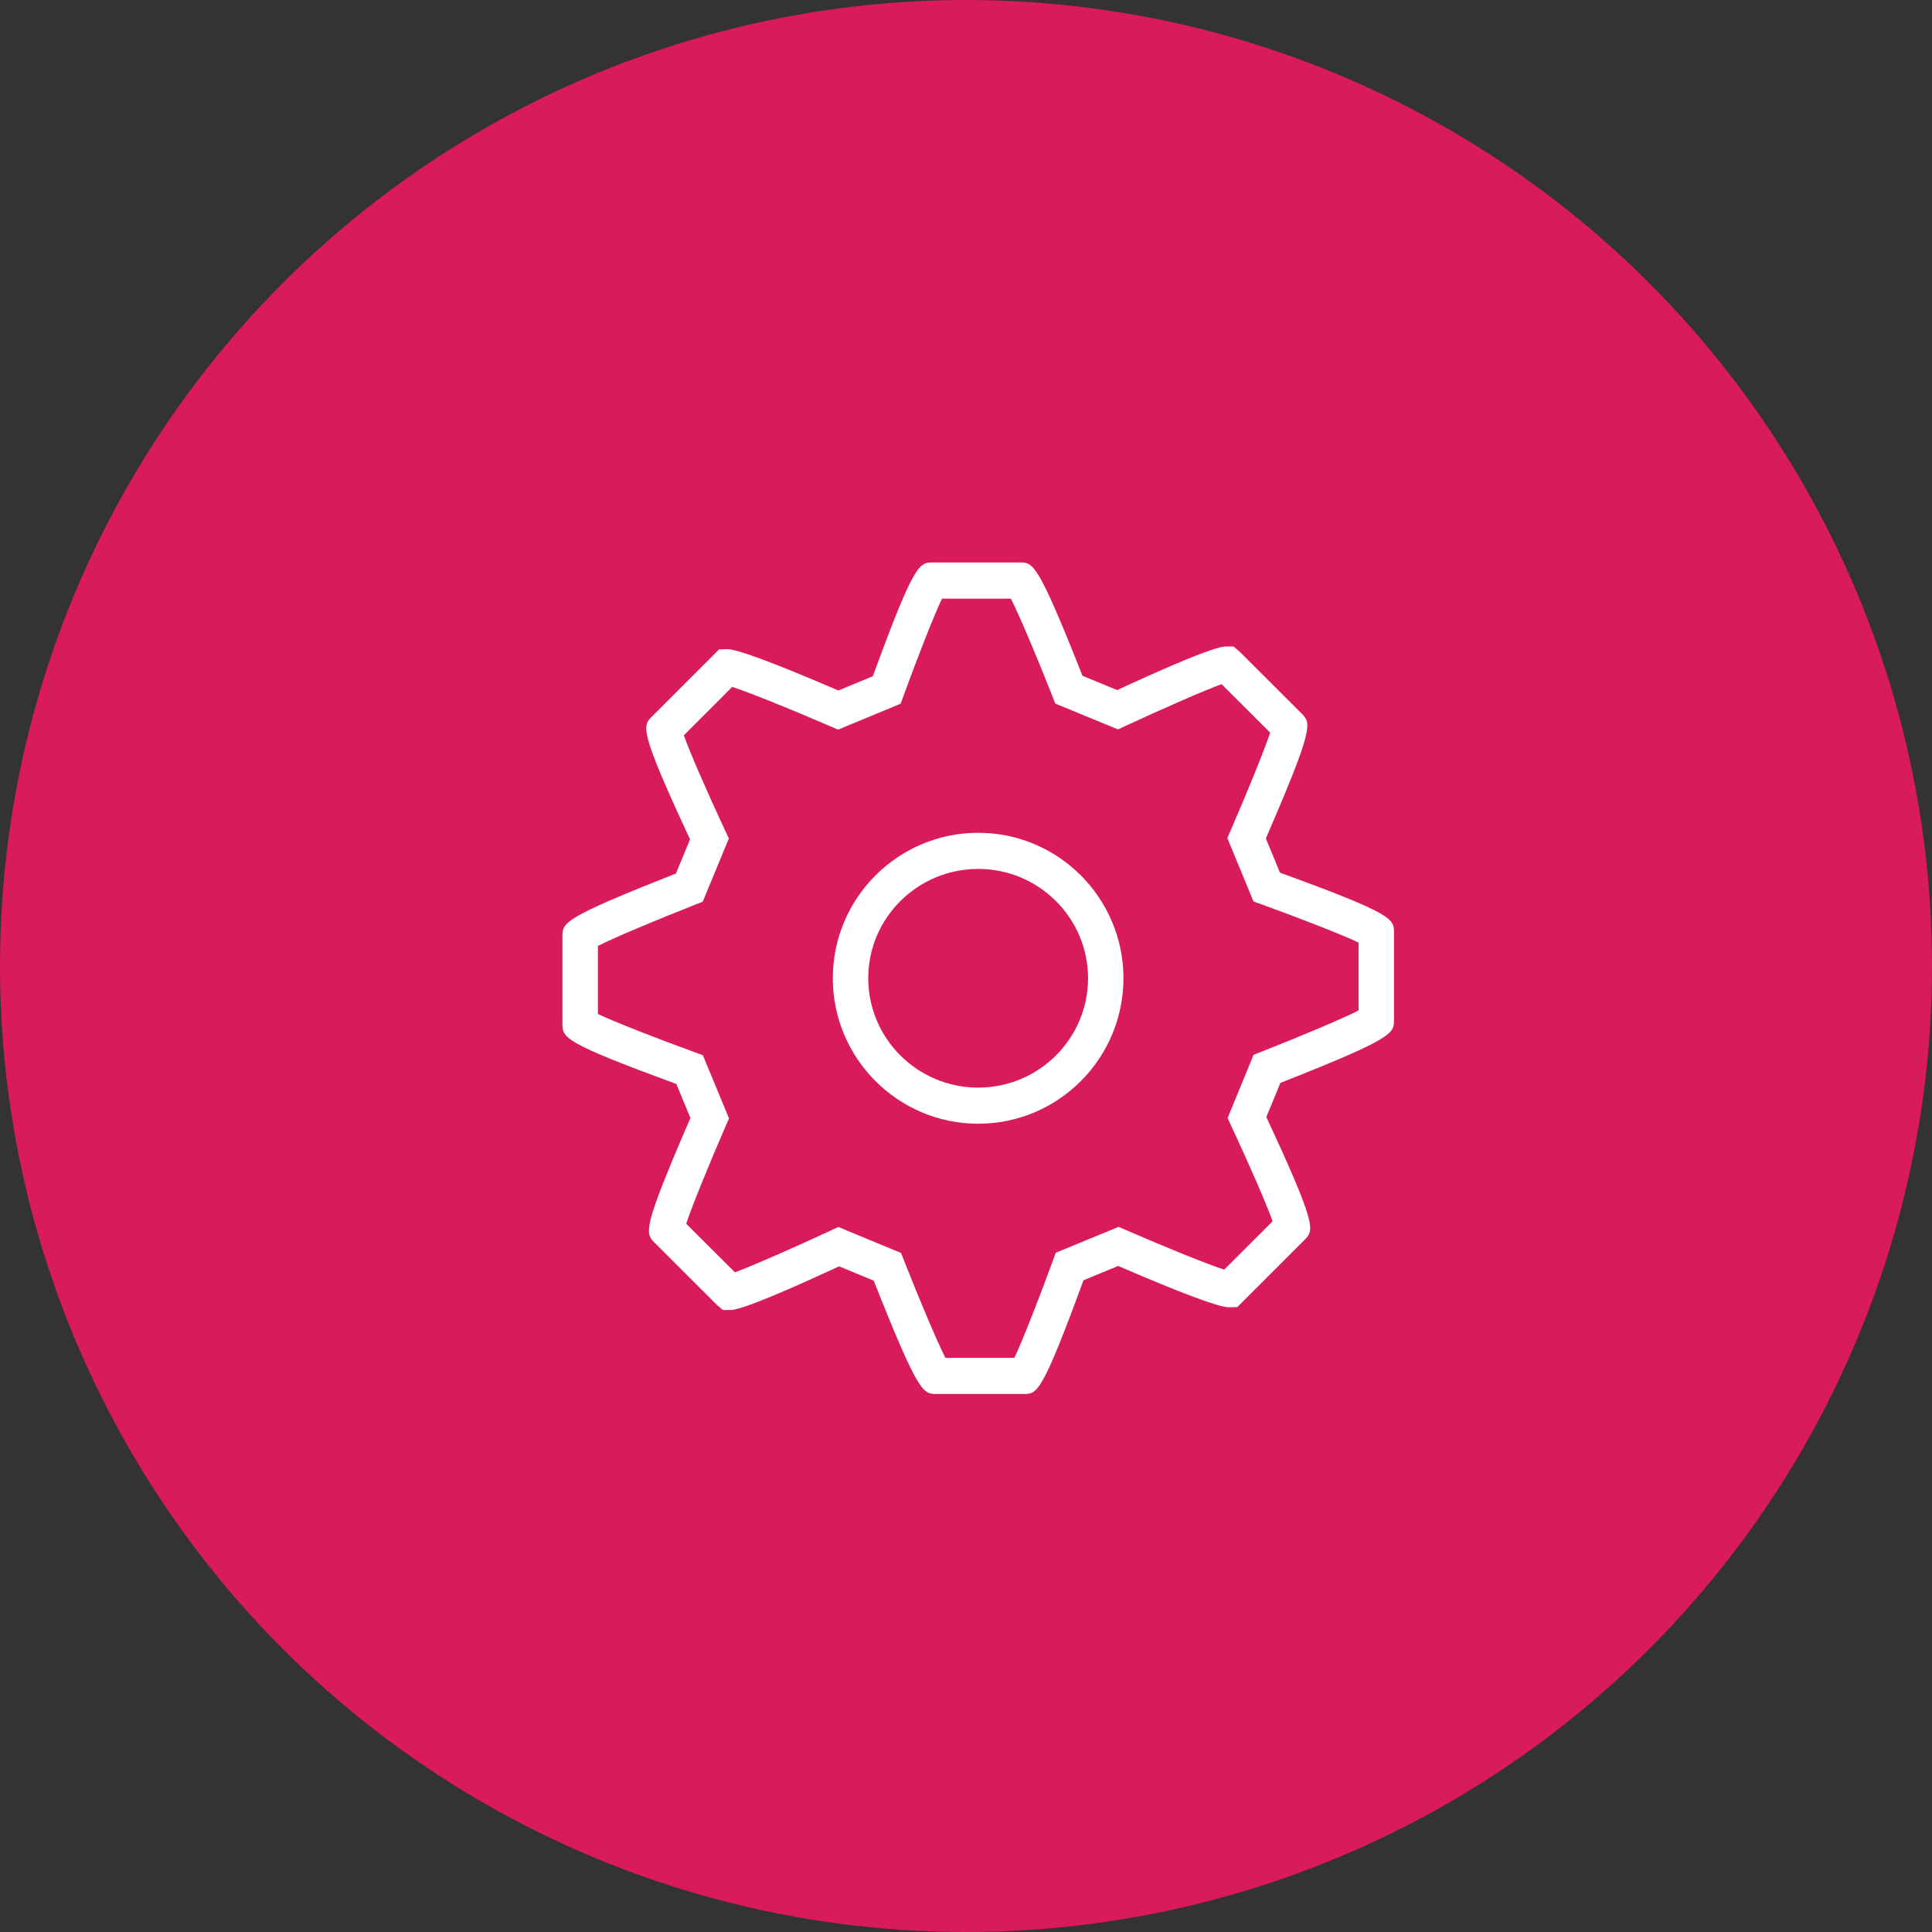
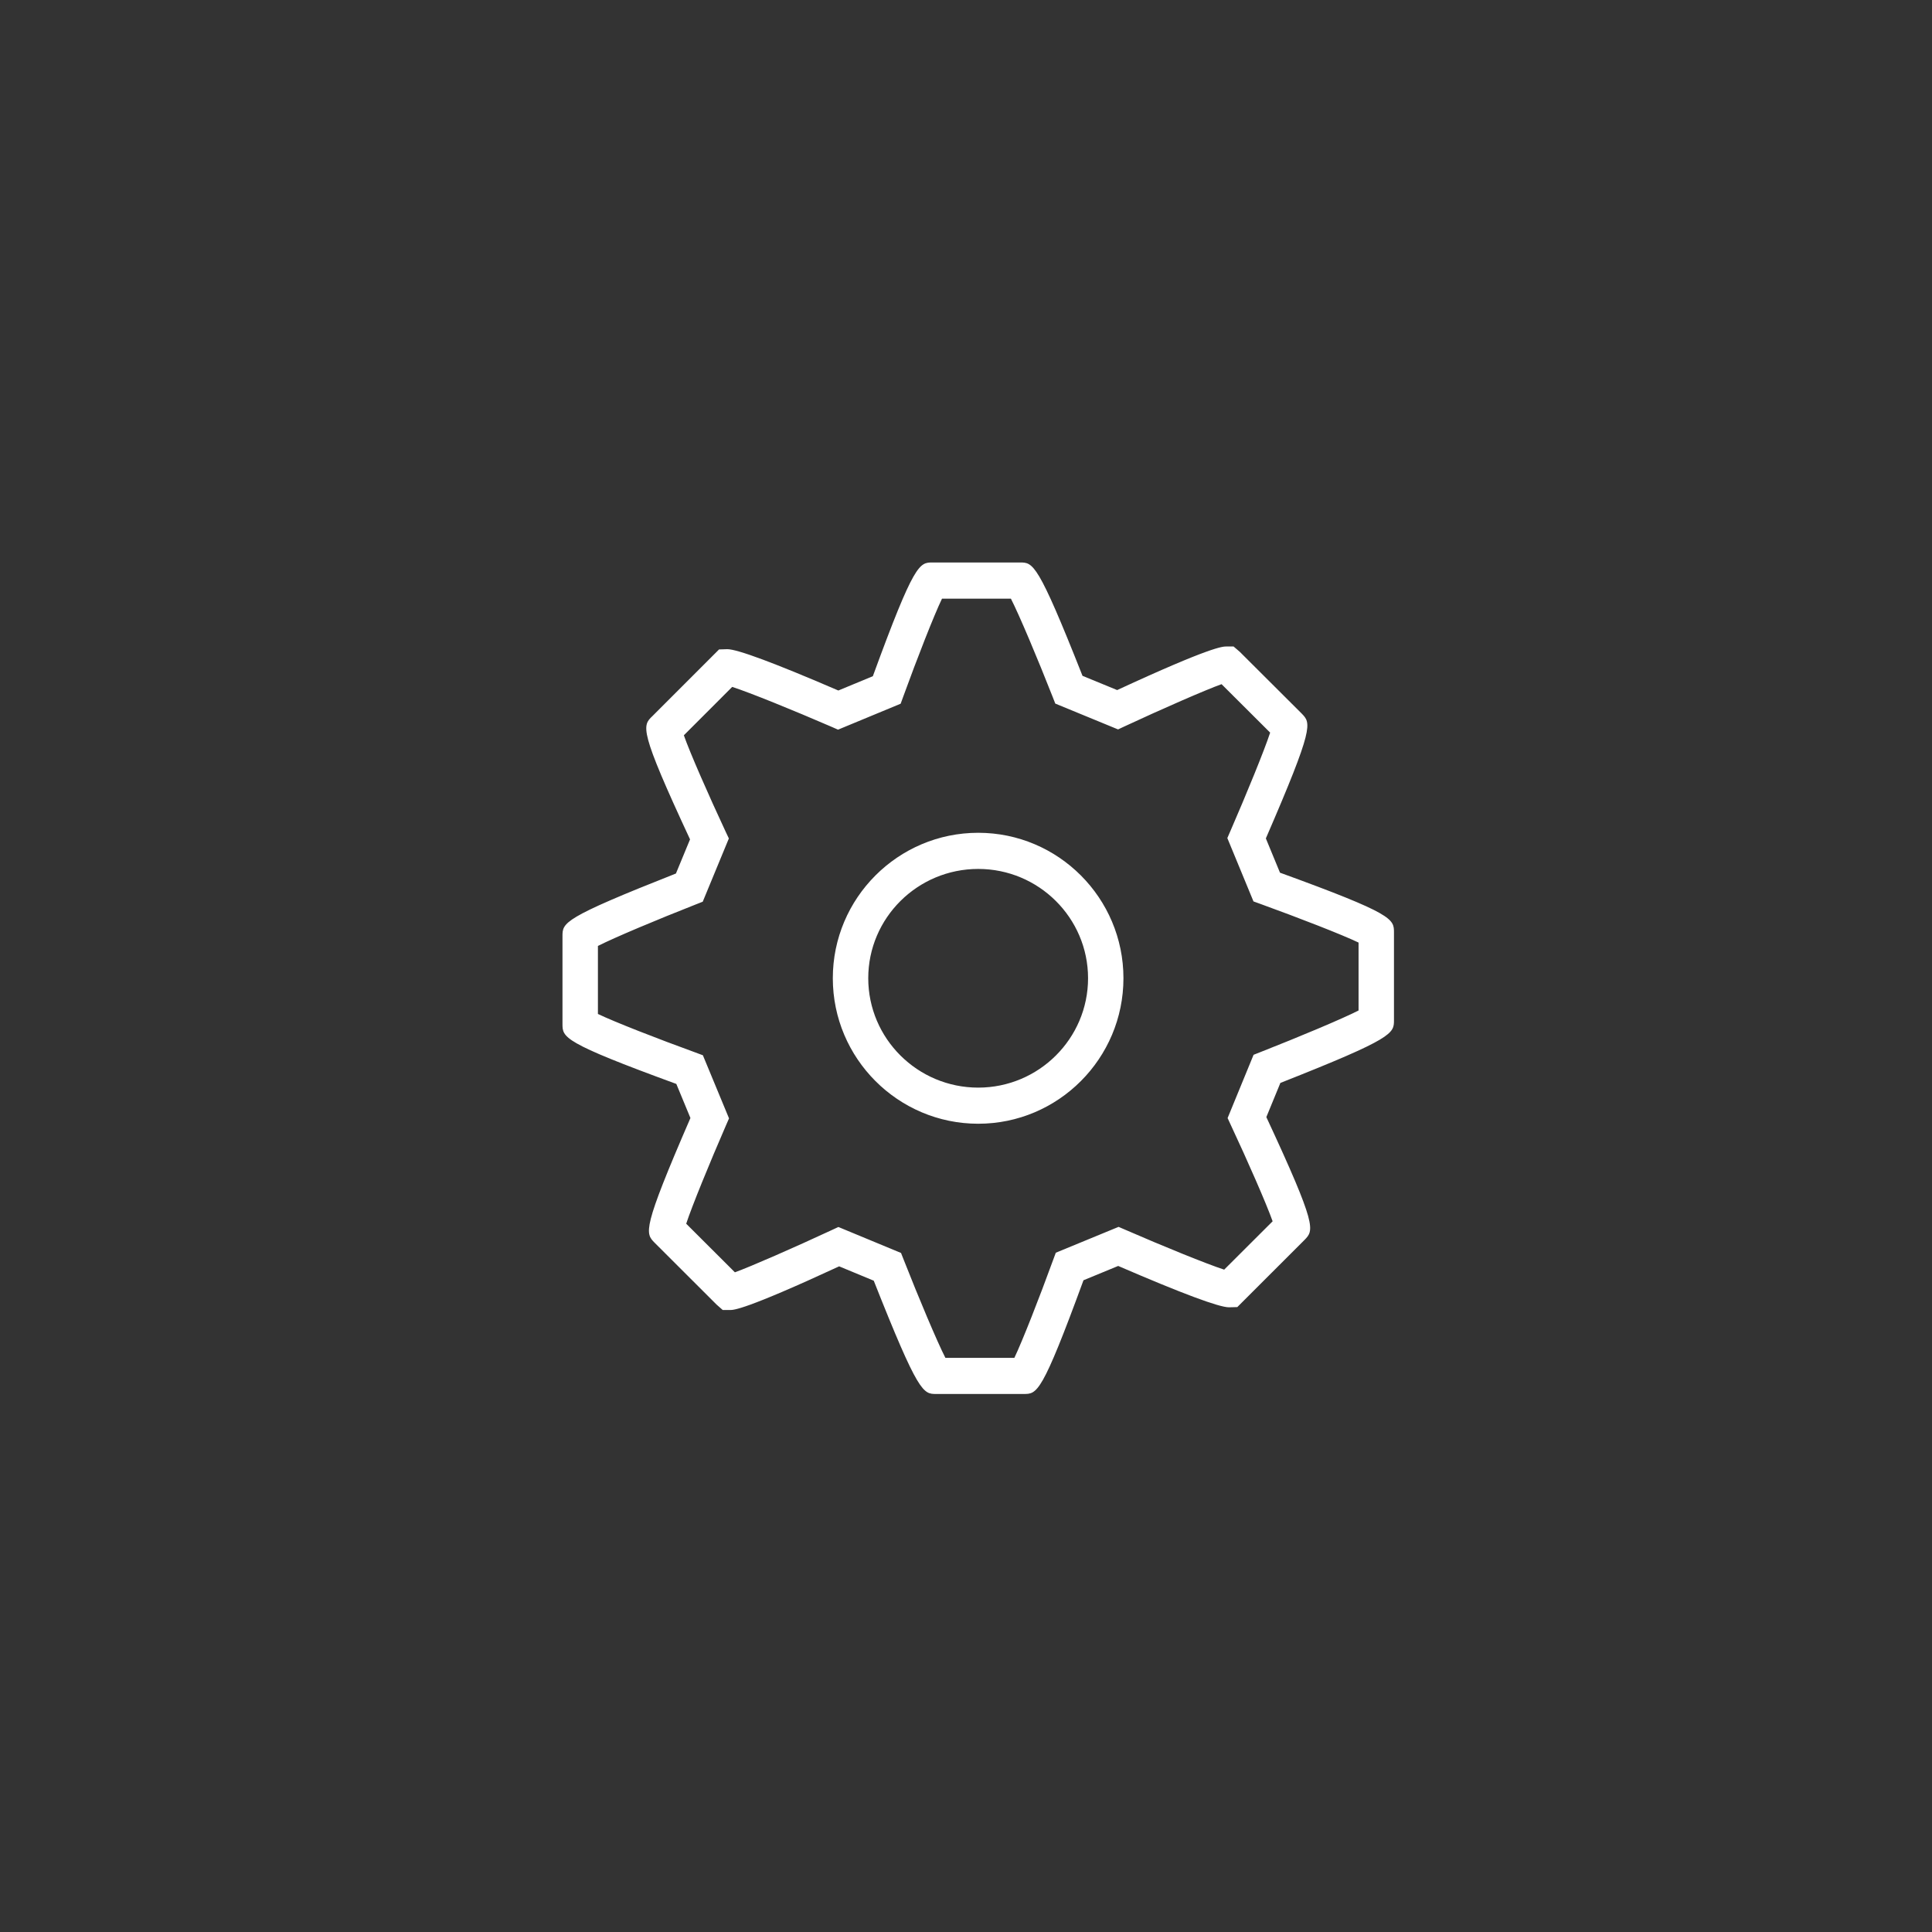
<svg xmlns="http://www.w3.org/2000/svg" width="79" height="79" viewBox="0 0 79 79" fill="none">
  <rect x="0" y="0" width="79" height="79" fill="#333333" stroke="none" />
-   <circle cx="39.5" cy="39.5" r="39.5" fill="#d91a5b" />
  <path d="M41.86 57H38.286C37.748 57 37.561 57.001 35.728 52.368L34.313 51.781C30.457 53.567 30.001 53.567 29.848 53.567H29.553L29.302 53.346L26.768 50.816C26.383 50.424 26.249 50.288 28.232 45.716L27.655 44.322C23 42.62 23 42.423 23 41.862V38.286C23 37.726 23 37.549 27.639 35.718L28.216 34.322C26.119 29.819 26.264 29.68 26.677 29.282L29.402 26.556L29.74 26.545C30.152 26.545 31.678 27.114 34.28 28.235L35.691 27.65C37.39 22.999 37.598 23 38.134 23H41.708C42.243 23 42.432 23.001 44.264 27.635L45.681 28.217C49.532 26.435 49.994 26.435 50.148 26.435H50.441L50.693 26.651L53.226 29.177C53.611 29.573 53.743 29.709 51.761 34.283L52.339 35.684C57 37.379 57 37.576 57 38.138V41.71C57 42.257 57 42.449 52.355 44.281L51.781 45.678C53.868 50.162 53.73 50.302 53.339 50.704L50.594 53.447L50.254 53.456C49.844 53.456 48.322 52.887 45.723 51.765L44.304 52.35C42.6 57 42.407 57 41.86 57ZM38.658 55.524H41.477C41.8 54.851 42.499 53.067 43.059 51.53L43.172 51.224L45.739 50.167L46.015 50.286C47.544 50.952 49.352 51.689 50.057 51.916L52.038 49.939C51.786 49.227 51.023 47.486 50.335 46.017L50.197 45.718L51.259 43.131L51.548 43.017C53.093 42.41 54.883 41.661 55.552 41.319V38.542C54.875 38.217 53.092 37.525 51.556 36.968L51.255 36.859L50.186 34.269L50.313 33.977C50.971 32.463 51.702 30.677 51.937 29.957L49.95 27.976C49.309 28.204 47.514 28.989 46 29.694L45.718 29.826L43.151 28.77L43.037 28.479C42.43 26.934 41.676 25.142 41.336 24.479H38.519C38.194 25.15 37.497 26.934 36.939 28.47L36.828 28.775L34.268 29.836L33.992 29.715C32.459 29.051 30.647 28.314 29.94 28.088L27.963 30.066C28.211 30.777 28.976 32.517 29.662 33.986L29.803 34.285L28.735 36.871L28.448 36.984C26.905 37.59 25.118 38.339 24.449 38.68V41.461C25.126 41.787 26.907 42.481 28.443 43.039L28.741 43.15L29.81 45.731L29.683 46.022C29.025 47.536 28.294 49.32 28.059 50.038L30.05 52.025C30.689 51.795 32.482 51.01 33.998 50.304L34.282 50.172L36.843 51.234L36.958 51.525C37.566 53.071 38.318 54.86 38.658 55.524ZM40 45.95C36.723 45.95 34.054 43.281 34.054 40C34.054 36.721 36.722 34.053 40 34.053C43.275 34.053 45.938 36.721 45.938 40C45.938 43.281 43.275 45.95 40 45.95ZM40 35.531C37.519 35.531 35.503 37.535 35.503 40C35.503 42.466 37.519 44.473 40 44.473C42.476 44.473 44.491 42.466 44.491 40C44.49 37.535 42.476 35.531 40 35.531Z" fill="white" />
</svg>